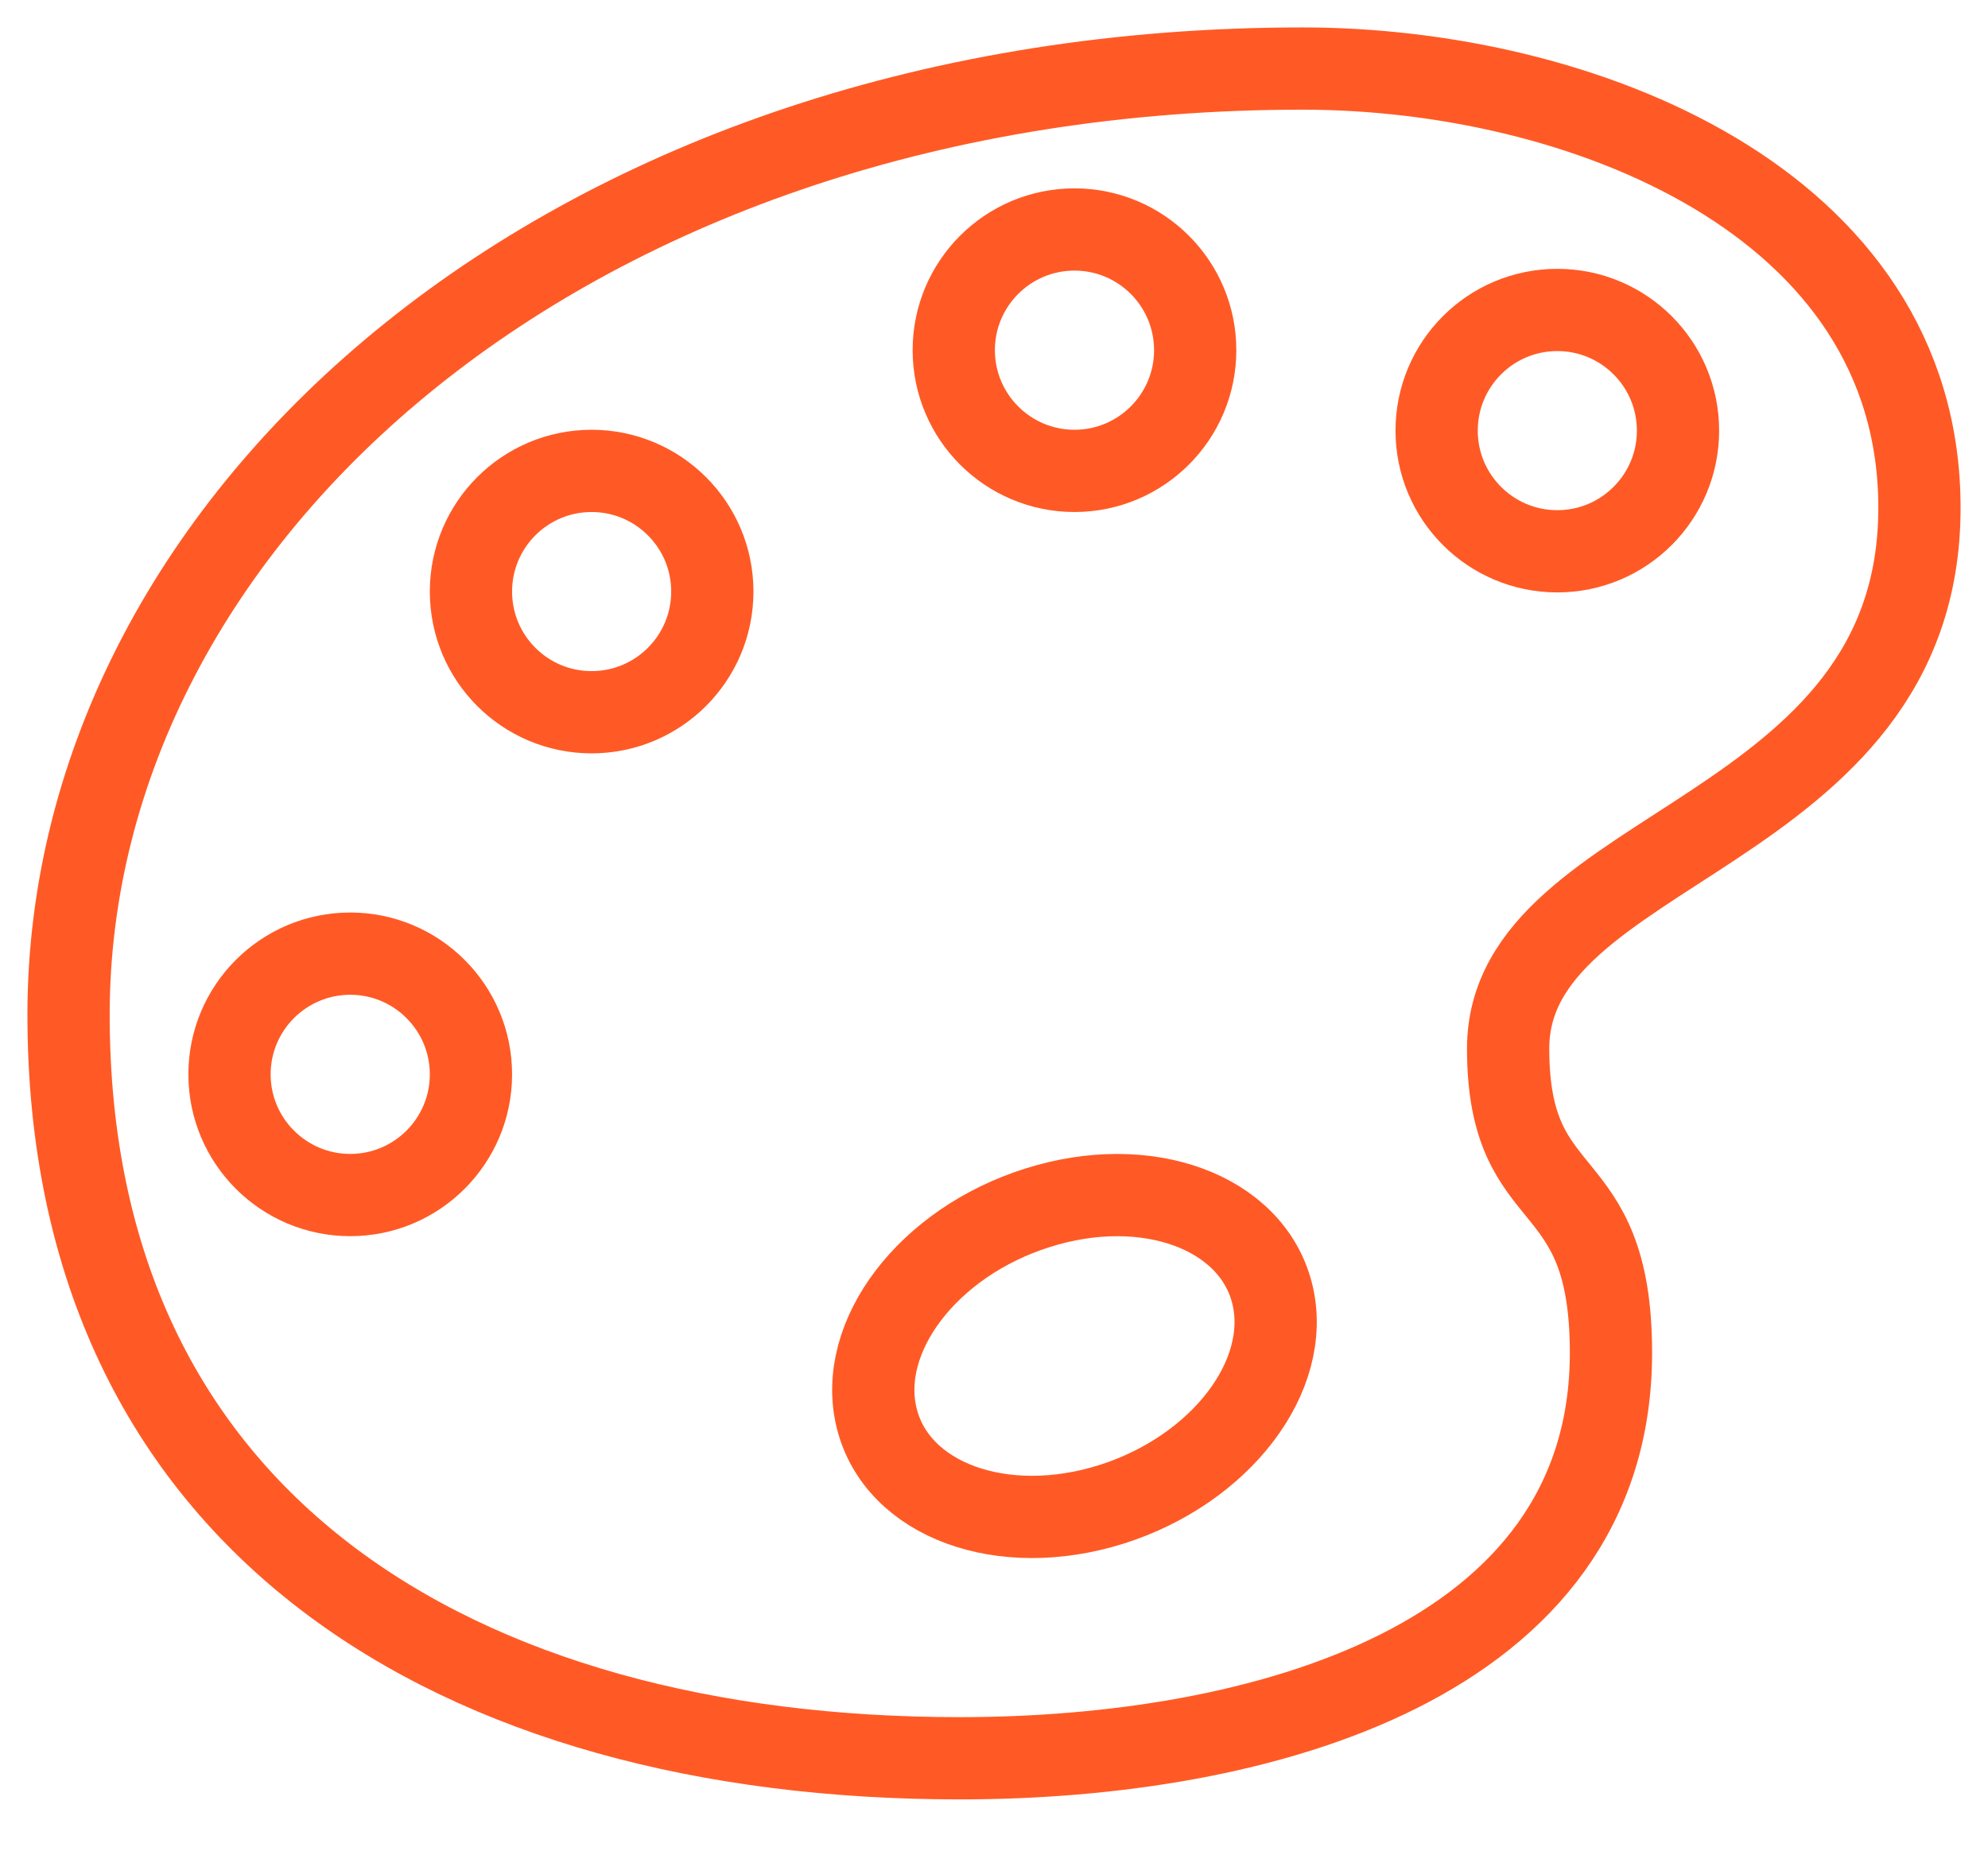
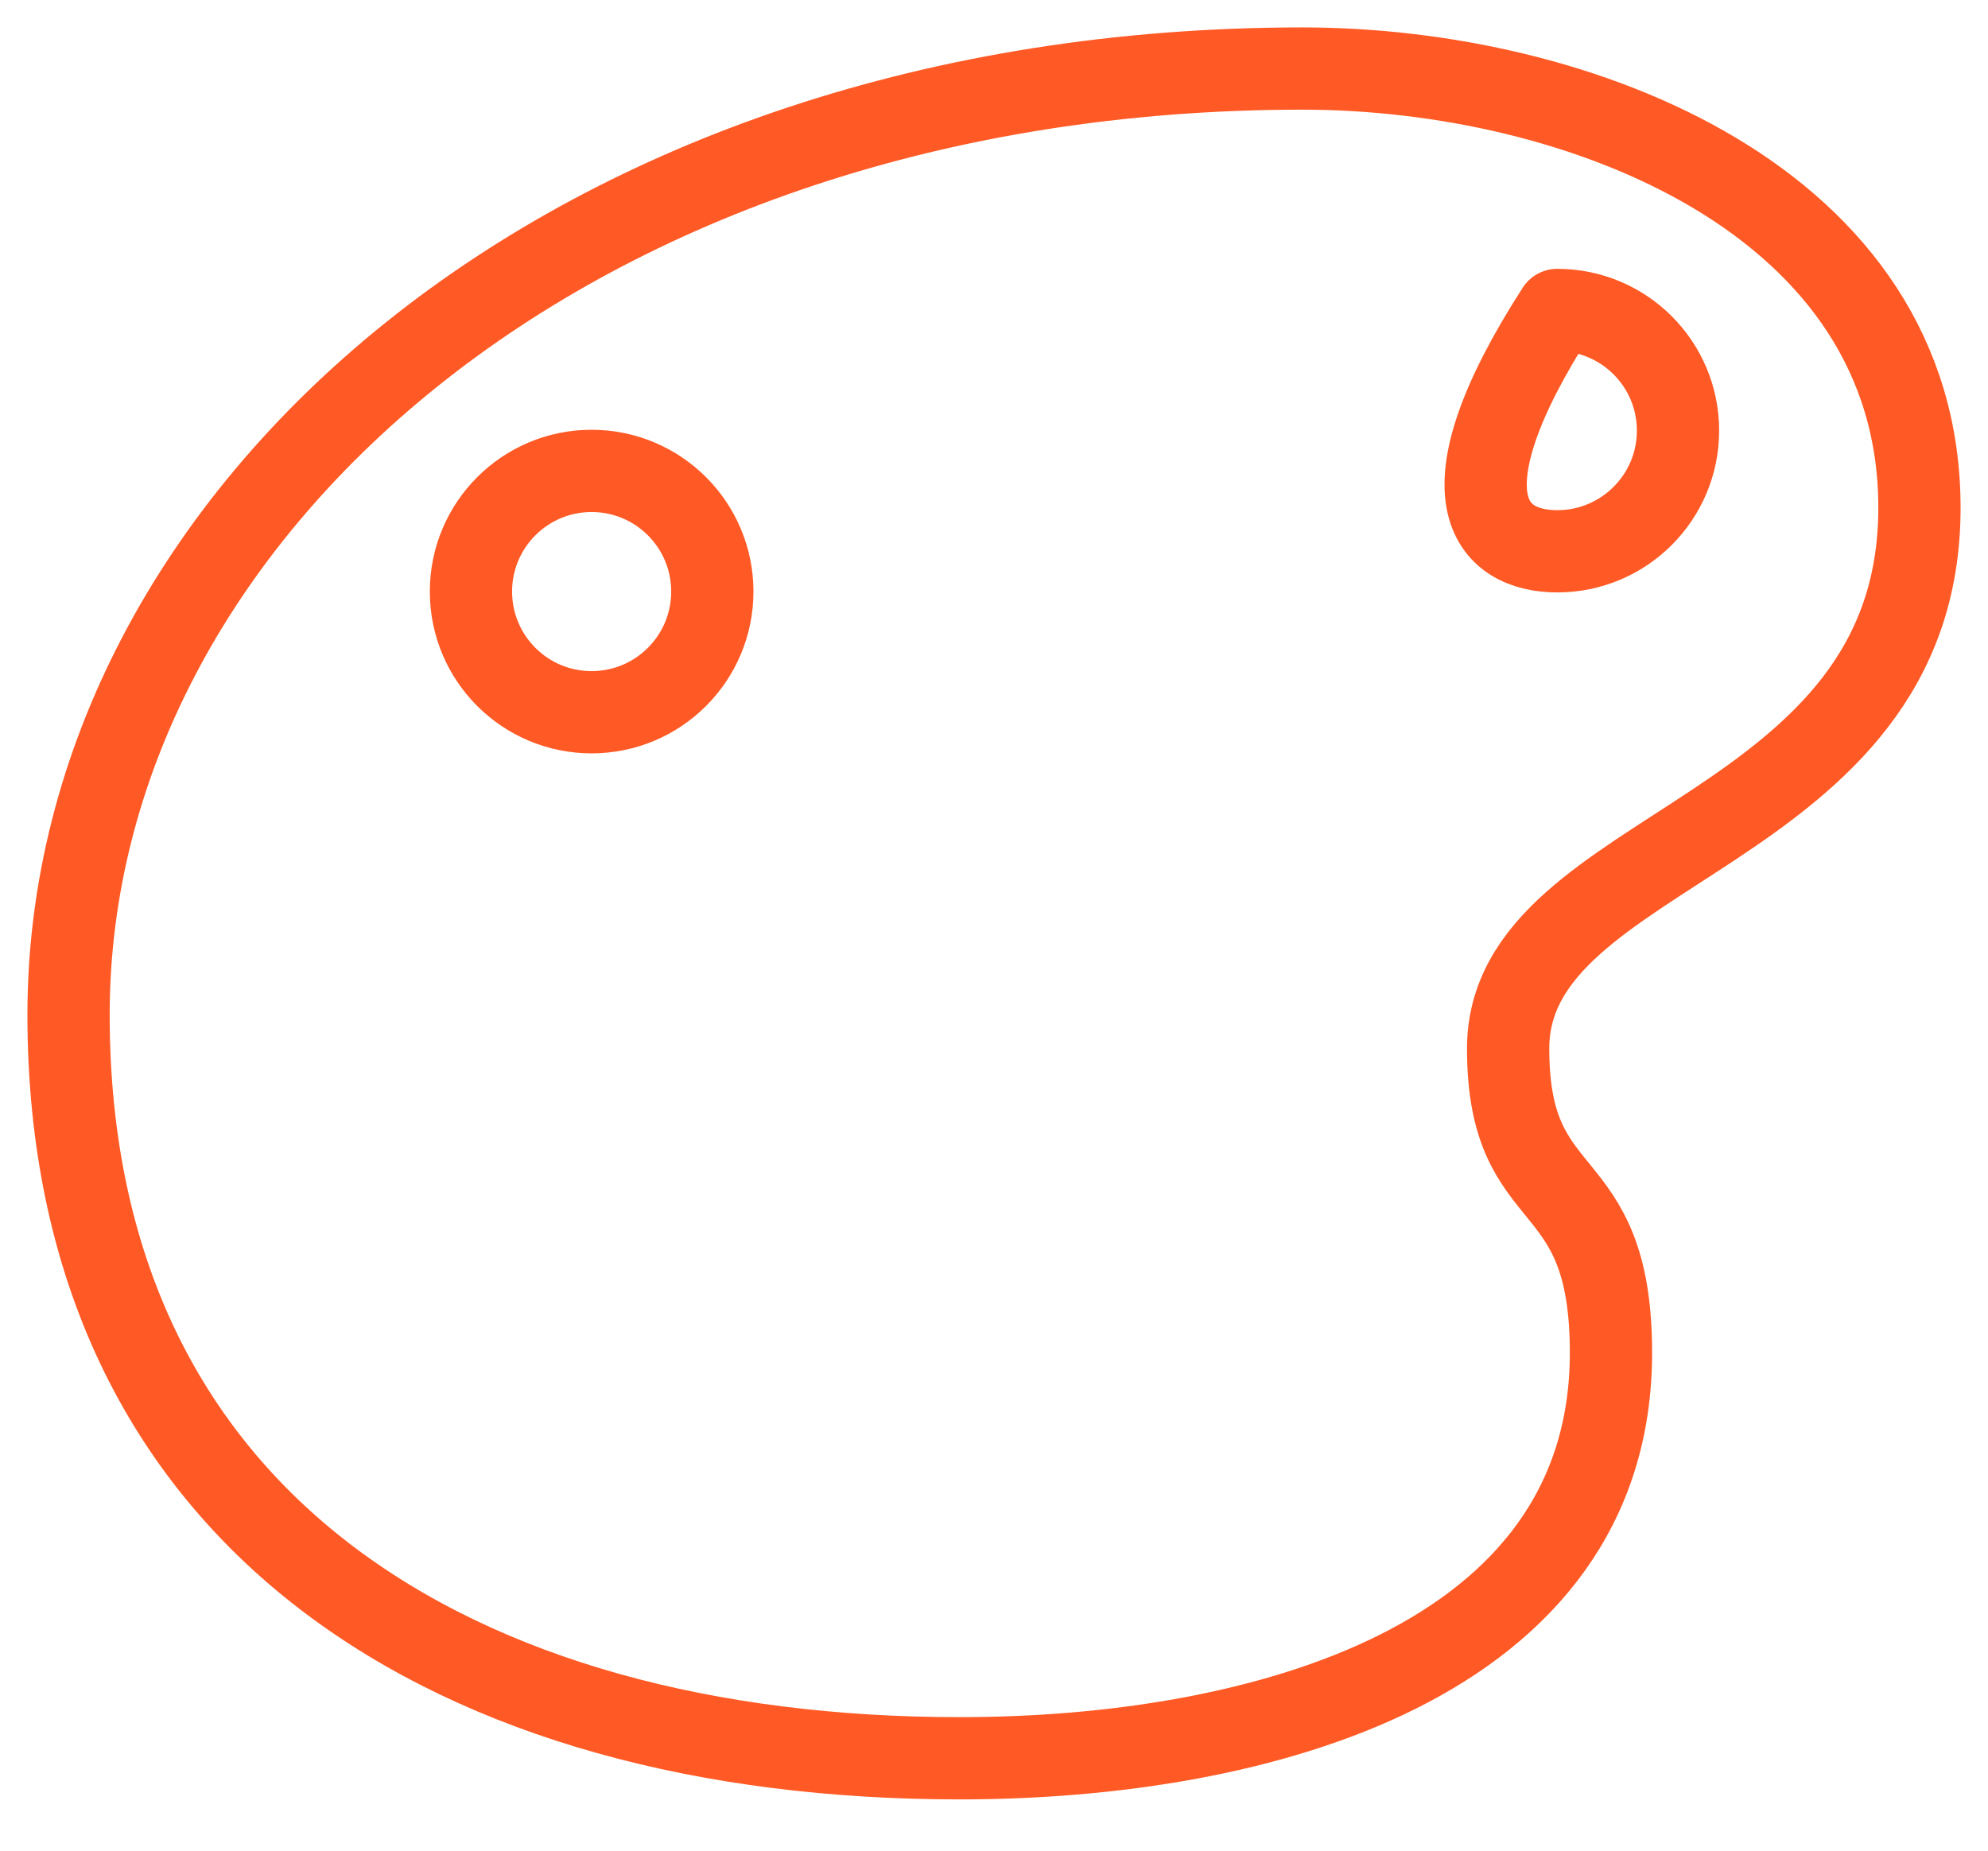
<svg xmlns="http://www.w3.org/2000/svg" width="29px" height="27px" viewBox="0 0 29 27" version="1.1">
  <title>create-models-icon</title>
  <g id="Features-pages" stroke="none" stroke-width="1" fill="none" fill-rule="evenodd" stroke-linecap="round" stroke-linejoin="round">
    <g id="Portfolio-Management-Page" transform="translate(-856, -3085)" stroke="#FF5A25" stroke-width="1.2">
      <g id="create-models-icon" transform="translate(857, 3086)">
        <path d="M18.001,0 C22.04,0 27,1.931 27,6.408 C27,11.217 21,11.299 21,14.298 C21,16.722 22.5,15.983 22.5,18.736 C22.5,23.256 17.375,24.652 13,24.652 C5.668,24.652 0,21.22 0,13.805 C0,6.532 7.332,0 18.001,0 Z" id="Stroke-1" />
-         <path d="M17.558,17.872 C17.259,16.677 15.726,16.116 14.135,16.621 C12.542,17.122 11.491,18.498 11.79,19.695 C12.088,20.888 13.621,21.449 15.214,20.947 C16.806,20.443 17.856,19.069 17.558,17.872 Z" id="Stroke-3" />
-         <path d="M5.87,14.674 C5.87,13.702 5.081,12.913 4.109,12.913 C3.137,12.913 2.348,13.702 2.348,14.674 C2.348,15.646 3.137,16.435 4.109,16.435 C5.081,16.435 5.87,15.646 5.87,14.674 Z" id="Stroke-5" />
        <path d="M9.391,7.63 C9.391,6.658 8.602,5.87 7.63,5.87 C6.658,5.87 5.87,6.658 5.87,7.63 C5.87,8.604 6.658,9.391 7.63,9.391 C8.602,9.391 9.391,8.604 9.391,7.63 Z" id="Stroke-7" />
-         <path d="M16.435,4.109 C16.435,3.136 15.646,2.348 14.674,2.348 C13.702,2.348 12.913,3.136 12.913,4.109 C12.913,5.081 13.702,5.87 14.674,5.87 C15.646,5.87 16.435,5.081 16.435,4.109 Z" id="Stroke-9" />
-         <path d="M23.478,5.283 C23.478,4.309 22.689,3.522 21.717,3.522 C20.745,3.522 19.957,4.309 19.957,5.283 C19.957,6.255 20.745,7.043 21.717,7.043 C22.689,7.043 23.478,6.255 23.478,5.283 Z" id="Stroke-11" />
+         <path d="M23.478,5.283 C23.478,4.309 22.689,3.522 21.717,3.522 C19.957,6.255 20.745,7.043 21.717,7.043 C22.689,7.043 23.478,6.255 23.478,5.283 Z" id="Stroke-11" />
      </g>
    </g>
  </g>
</svg>